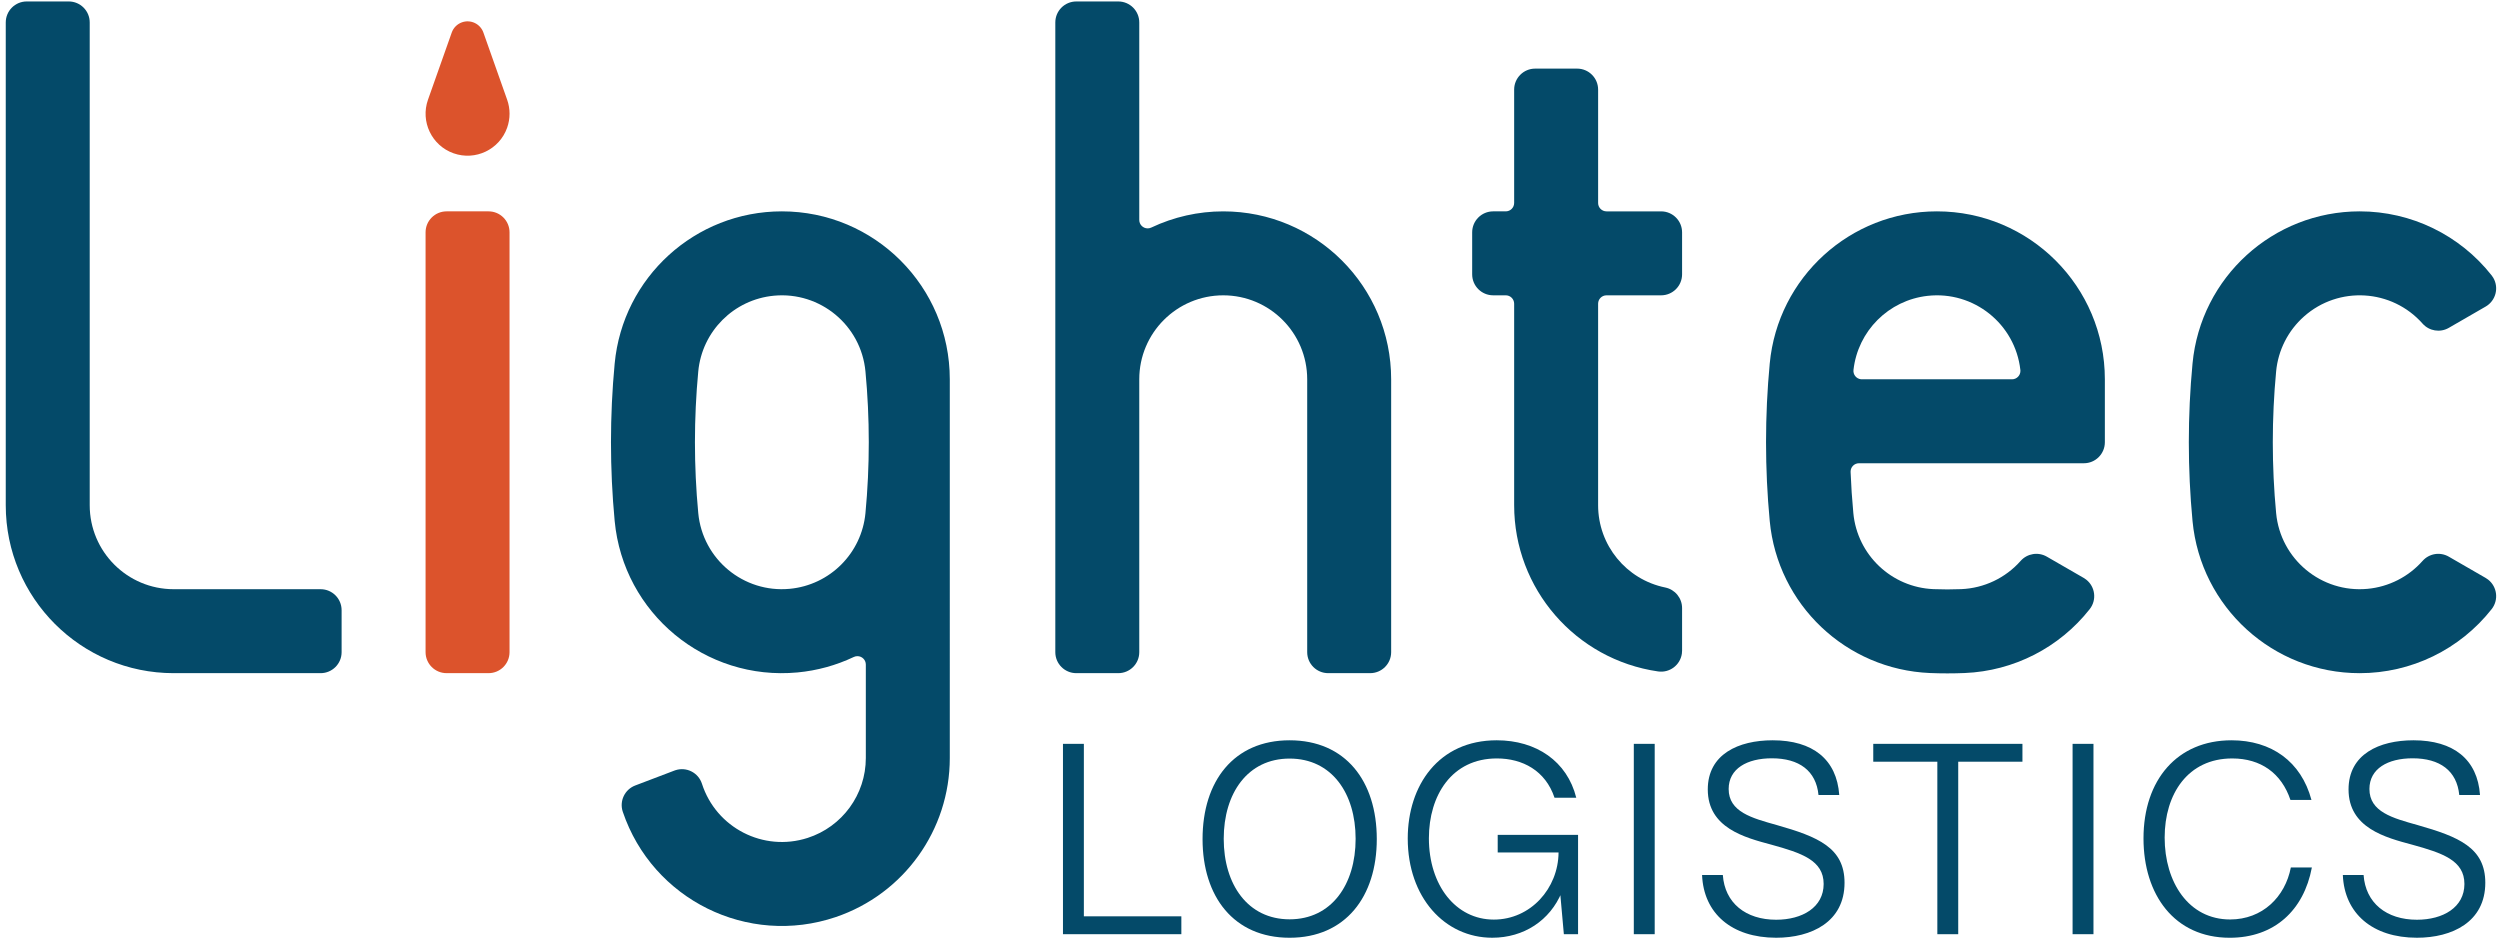
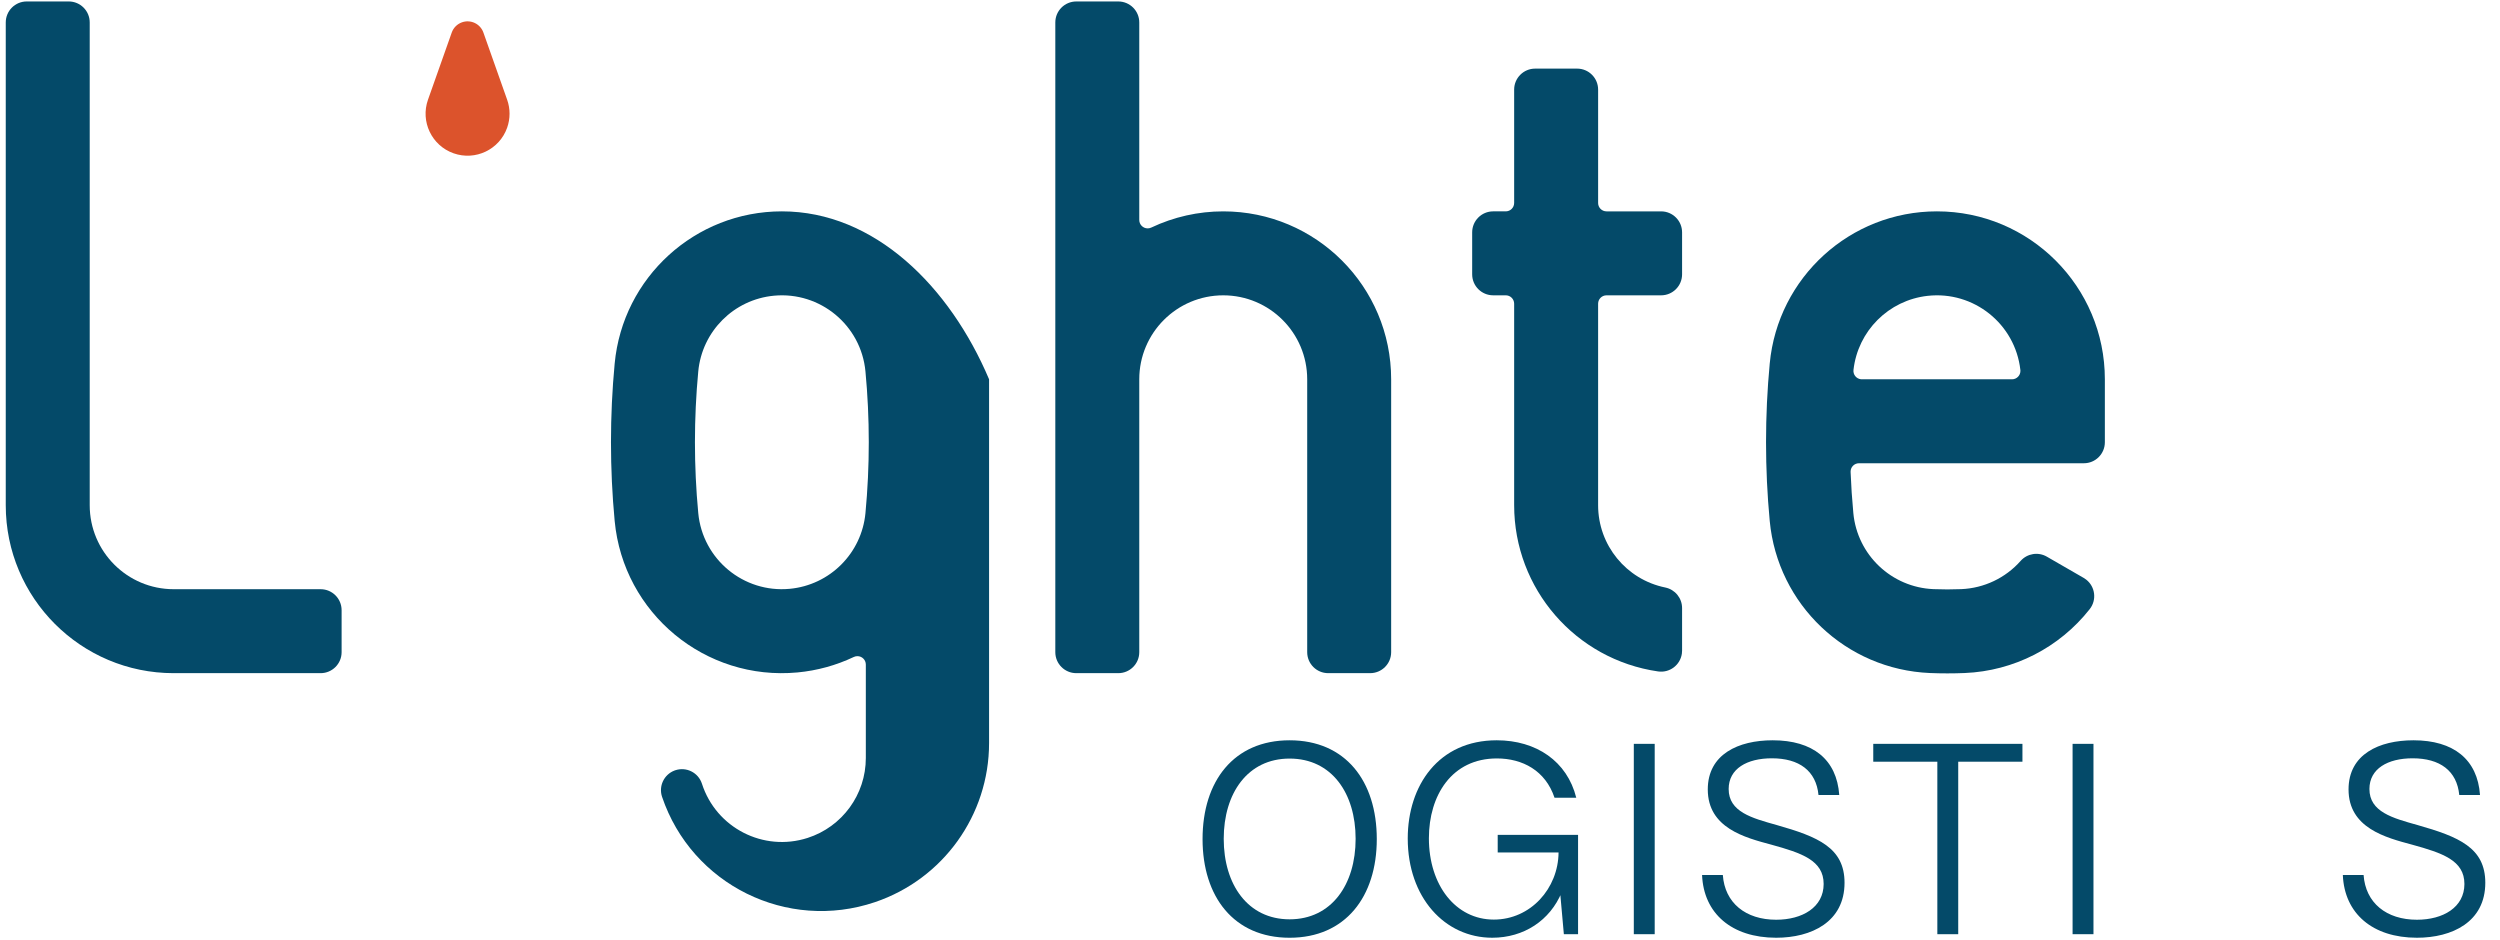
<svg xmlns="http://www.w3.org/2000/svg" version="1.1" x="0px" y="0px" width="298px" height="112px" viewBox="-0.686 -0.173 298 112" enable-background="new -0.686 -0.173 298 112" xml:space="preserve">
  <defs>
</defs>
  <path fill="#DC532C" d="M53.161,3.707c0.202-0.57,0.65-1.018,1.22-1.22c1.042-0.369,2.186,0.178,2.554,1.22l2.831,8.007  c0.382,1.079,0.382,2.256,0,3.336c-0.921,2.605-3.78,3.971-6.386,3.05c-2.606-0.922-3.971-3.781-3.05-6.386L53.161,3.707z" />
-   <path fill="#044A69" d="M280.591,25.021c6.136,0,11.932,2.814,15.728,7.635c0.074,0.094,0.142,0.193,0.201,0.296  c0.691,1.197,0.281,2.727-0.916,3.418l-4.396,2.539c-1.03,0.595-2.336,0.382-3.124-0.508c-3.666-4.137-9.991-4.52-14.129-0.855  c-1.9,1.684-3.09,4.026-3.327,6.554c-0.266,2.807-0.397,5.625-0.397,8.444c0,2.82,0.132,5.638,0.397,8.445  c0.518,5.503,5.398,9.544,10.901,9.026c2.528-0.238,4.87-1.427,6.555-3.328c0.788-0.89,2.094-1.103,3.124-0.507l4.396,2.537  c0.104,0.061,0.203,0.127,0.297,0.201c1.085,0.855,1.273,2.428,0.418,3.515c-3.796,4.821-9.592,7.635-15.728,7.635  c-10.328,0-18.961-7.858-19.929-18.142c-0.295-3.118-0.441-6.25-0.441-9.382c0-3.132,0.146-6.264,0.441-9.383  C261.63,32.879,270.263,25.021,280.591,25.021" />
  <path fill="#044A69" d="M230.195,25.021c-10.328,0-18.961,7.858-19.929,18.14c-0.587,6.242-0.587,12.525,0,18.766  c0.938,9.969,9.097,17.709,19.1,18.125c1.381,0.057,2.764,0.057,4.146,0c5.84-0.242,11.282-3.025,14.897-7.618  c0.855-1.087,0.668-2.659-0.418-3.515c-0.094-0.074-0.193-0.141-0.296-0.201l-4.398-2.537c-1.028-0.596-2.335-0.383-3.124,0.507  c-1.804,2.037-4.358,3.251-7.076,3.364c-1.105,0.045-2.211,0.045-3.315,0c-5.002-0.209-9.081-4.078-9.55-9.063  c-0.154-1.631-0.263-3.265-0.327-4.902c-0.001-0.013-0.001-0.027-0.001-0.04c0-0.552,0.448-1,1.001-1h26.806  c1.383,0,2.502-1.121,2.502-2.503v-7.506C250.212,33.983,241.25,25.021,230.195,25.021 M239.147,45.039h-17.904  c-0.037,0-0.074-0.002-0.11-0.006c-0.55-0.062-0.945-0.557-0.884-1.106c0.52-4.647,4.188-8.315,8.834-8.835  c5.493-0.614,10.445,3.342,11.06,8.835c0.004,0.037,0.006,0.074,0.006,0.111C240.148,44.59,239.7,45.039,239.147,45.039" />
-   <path fill="#DC532C" d="M60.051,77.565V27.523c0-1.381-1.12-2.502-2.502-2.502h-5.004c-1.382,0-2.503,1.121-2.503,2.502v50.042  c0,1.383,1.121,2.502,2.503,2.502h5.004C58.931,80.067,60.051,78.948,60.051,77.565" />
  <path fill="#044A69" d="M7.506,0c1.382,0,2.502,1.12,2.502,2.502v57.55c0,5.527,4.481,10.008,10.009,10.008h17.515  c1.381,0,2.502,1.121,2.502,2.502v5.004c0,1.383-1.121,2.502-2.502,2.502H20.017C8.962,80.067,0,71.106,0,60.052V2.502  C0,1.12,1.12,0,2.502,0H7.506z" />
-   <path fill="#044A69" d="M92.512,25.021c-10.328,0-18.961,7.858-19.929,18.141c-0.587,6.241-0.587,12.524,0,18.765  c1.037,11.008,10.799,19.09,21.805,18.053c2.325-0.219,4.593-0.842,6.702-1.844c0.134-0.063,0.281-0.096,0.429-0.096  c0.553,0,1.001,0.448,1.001,1v11.141c0,4.347-2.805,8.195-6.942,9.527c-5.262,1.693-10.9-1.199-12.593-6.461  c-0.424-1.316-1.833-2.039-3.149-1.615c-0.041,0.013-0.082,0.027-0.123,0.043l-4.682,1.781c-1.257,0.478-1.911,1.865-1.48,3.139  c3.543,10.473,14.904,16.09,25.376,12.547c8.13-2.75,13.602-10.379,13.602-18.961V45.039  C112.529,33.983,103.567,25.021,92.512,25.021 M102.476,60.989c-0.451,4.786-4.24,8.575-9.026,9.025  c-5.503,0.519-10.384-3.522-10.903-9.025c-0.528-5.617-0.528-11.272,0-16.889c0.451-4.786,4.241-8.576,9.026-9.026  c5.504-0.518,10.385,3.523,10.903,9.026C103.005,49.717,103.005,55.373,102.476,60.989" />
+   <path fill="#044A69" d="M92.512,25.021c-10.328,0-18.961,7.858-19.929,18.141c-0.587,6.241-0.587,12.524,0,18.765  c1.037,11.008,10.799,19.09,21.805,18.053c2.325-0.219,4.593-0.842,6.702-1.844c0.134-0.063,0.281-0.096,0.429-0.096  c0.553,0,1.001,0.448,1.001,1v11.141c0,4.347-2.805,8.195-6.942,9.527c-5.262,1.693-10.9-1.199-12.593-6.461  c-0.424-1.316-1.833-2.039-3.149-1.615c-0.041,0.013-0.082,0.027-0.123,0.043c-1.257,0.478-1.911,1.865-1.48,3.139  c3.543,10.473,14.904,16.09,25.376,12.547c8.13-2.75,13.602-10.379,13.602-18.961V45.039  C112.529,33.983,103.567,25.021,92.512,25.021 M102.476,60.989c-0.451,4.786-4.24,8.575-9.026,9.025  c-5.503,0.519-10.384-3.522-10.903-9.025c-0.528-5.617-0.528-11.272,0-16.889c0.451-4.786,4.241-8.576,9.026-9.026  c5.504-0.518,10.385,3.523,10.903,9.026C103.005,49.717,103.005,55.373,102.476,60.989" />
  <path fill="#044A69" d="M155.132,77.565c0,1.383,1.12,2.502,2.502,2.502h5.004c1.382,0,2.502-1.119,2.502-2.502V45.039  c0-11.055-8.961-20.017-20.016-20.017c-2.968,0-5.898,0.66-8.579,1.931c-0.134,0.064-0.281,0.097-0.429,0.097  c-0.553,0-1.001-0.448-1.001-1.001V2.503c0-1.382-1.12-2.502-2.502-2.502h-5.004c-1.382,0-2.502,1.12-2.502,2.502v75.063  c0,1.383,1.12,2.502,2.502,2.502h5.004c1.382,0,2.502-1.119,2.502-2.502V45.039c0-5.528,4.481-10.009,10.009-10.009  c5.527,0,10.008,4.481,10.008,10.009V77.565z" />
  <path fill="#044A69" d="M189.809,24.021c0,0.553,0.448,1.001,1.001,1.001h6.505c1.382,0,2.503,1.12,2.503,2.502v5.004  c0,1.382-1.121,2.502-2.503,2.502h-6.505c-0.553,0-1.001,0.448-1.001,1.001v24.021c0,4.756,3.347,8.854,8.007,9.806  c1.165,0.238,2.002,1.263,2.002,2.452v5.077c0,0.12-0.009,0.239-0.025,0.356c-0.198,1.368-1.466,2.317-2.834,2.119  c-9.849-1.421-17.158-9.861-17.158-19.811V36.03c0-0.553-0.448-1.001-1-1.001h-1.502c-1.382,0-2.502-1.12-2.502-2.502v-5.004  c0-1.382,1.12-2.502,2.502-2.502h1.502c0.552,0,1-0.448,1-1.001V10.509c0-1.382,1.121-2.503,2.503-2.503h5.004  c1.382,0,2.502,1.121,2.502,2.503V24.021z" />
-   <polygon fill="#044A69" points="126.02,88.493 128.51,88.493 128.51,109.053 140.131,109.053 140.131,111.183 126.02,111.183 " />
  <path fill="#044A69" d="M142.659,99.847c0-6.93,3.735-11.777,10.376-11.777c6.657,0,10.392,4.848,10.392,11.777  c0,6.863-3.734,11.76-10.392,11.76S142.659,106.71,142.659,99.847 M160.904,99.813c0-5.416-2.84-9.564-7.869-9.564  c-5.014,0-7.853,4.148-7.853,9.564c0,5.449,2.872,9.597,7.853,9.597C158.032,109.41,160.904,105.263,160.904,99.813" />
  <path fill="#044A69" d="M167.117,99.781c0-6.345,3.686-11.712,10.607-11.712c4.715,0,8.401,2.506,9.48,6.849h-2.59  c-1.079-3.237-3.818-4.685-6.873-4.685c-5.379,0-8.103,4.408-8.103,9.516c0,5.611,3.205,9.693,7.737,9.693  c4.383,0,7.686-3.709,7.719-8.002h-7.254v-2.099h9.579v11.841h-1.694l-0.447-5.009h0.198c-1.394,3.382-4.531,5.433-8.284,5.433  C171.533,111.606,167.117,106.808,167.117,99.781" />
  <rect x="194.064" y="88.493" fill="#044A69" width="2.49" height="22.69" />
  <path fill="#044A69" d="M202.201,104.124h2.474c0.232,3.335,2.722,5.335,6.358,5.335c3.121,0,5.66-1.479,5.66-4.263  c0-2.813-2.622-3.69-6.225-4.683c-3.155-0.847-7.587-1.985-7.587-6.588c0-4.198,3.652-5.856,7.736-5.856  c4.78,0,7.637,2.277,7.936,6.523h-2.474c-0.282-2.896-2.309-4.376-5.563-4.376c-2.955,0-5.146,1.235-5.146,3.66  c0,2.731,2.771,3.465,5.727,4.294c4.915,1.398,8.085,2.7,8.085,6.881c0,4.684-3.967,6.554-8.15,6.554  C205.737,111.605,202.384,108.711,202.201,104.124" />
  <polygon fill="#044A69" points="230.245,90.623 222.607,90.623 222.607,88.493 240.389,88.493 240.389,90.623 232.734,90.623   232.734,111.184 230.245,111.184 " />
  <rect x="246.366" y="88.493" fill="#044A69" width="2.49" height="22.69" />
-   <path fill="#044A69" d="M254.819,99.765c0-6.994,4.034-11.695,10.491-11.695c4.748,0,8.302,2.521,9.529,7.107h-2.506  c-1.063-3.172-3.52-4.943-6.939-4.943c-5.279,0-8.053,4.229-8.053,9.434c0,5.319,2.856,9.76,7.804,9.76  c3.852,0,6.558-2.684,7.237-6.197h2.507c-0.963,5.107-4.466,8.377-9.795,8.377C258.488,111.606,254.819,106.466,254.819,99.765" />
  <path fill="#044A69" d="M278.58,104.124h2.474c0.232,3.335,2.722,5.335,6.358,5.335c3.121,0,5.66-1.479,5.66-4.263  c0-2.813-2.622-3.69-6.225-4.683c-3.155-0.847-7.587-1.985-7.587-6.588c0-4.198,3.652-5.856,7.736-5.856  c4.78,0,7.637,2.277,7.936,6.523h-2.474c-0.282-2.896-2.309-4.376-5.563-4.376c-2.955,0-5.146,1.235-5.146,3.66  c0,2.731,2.771,3.465,5.727,4.294c4.915,1.398,8.085,2.7,8.085,6.881c0,4.684-3.967,6.554-8.15,6.554  C282.115,111.605,278.763,108.711,278.58,104.124" />
</svg>